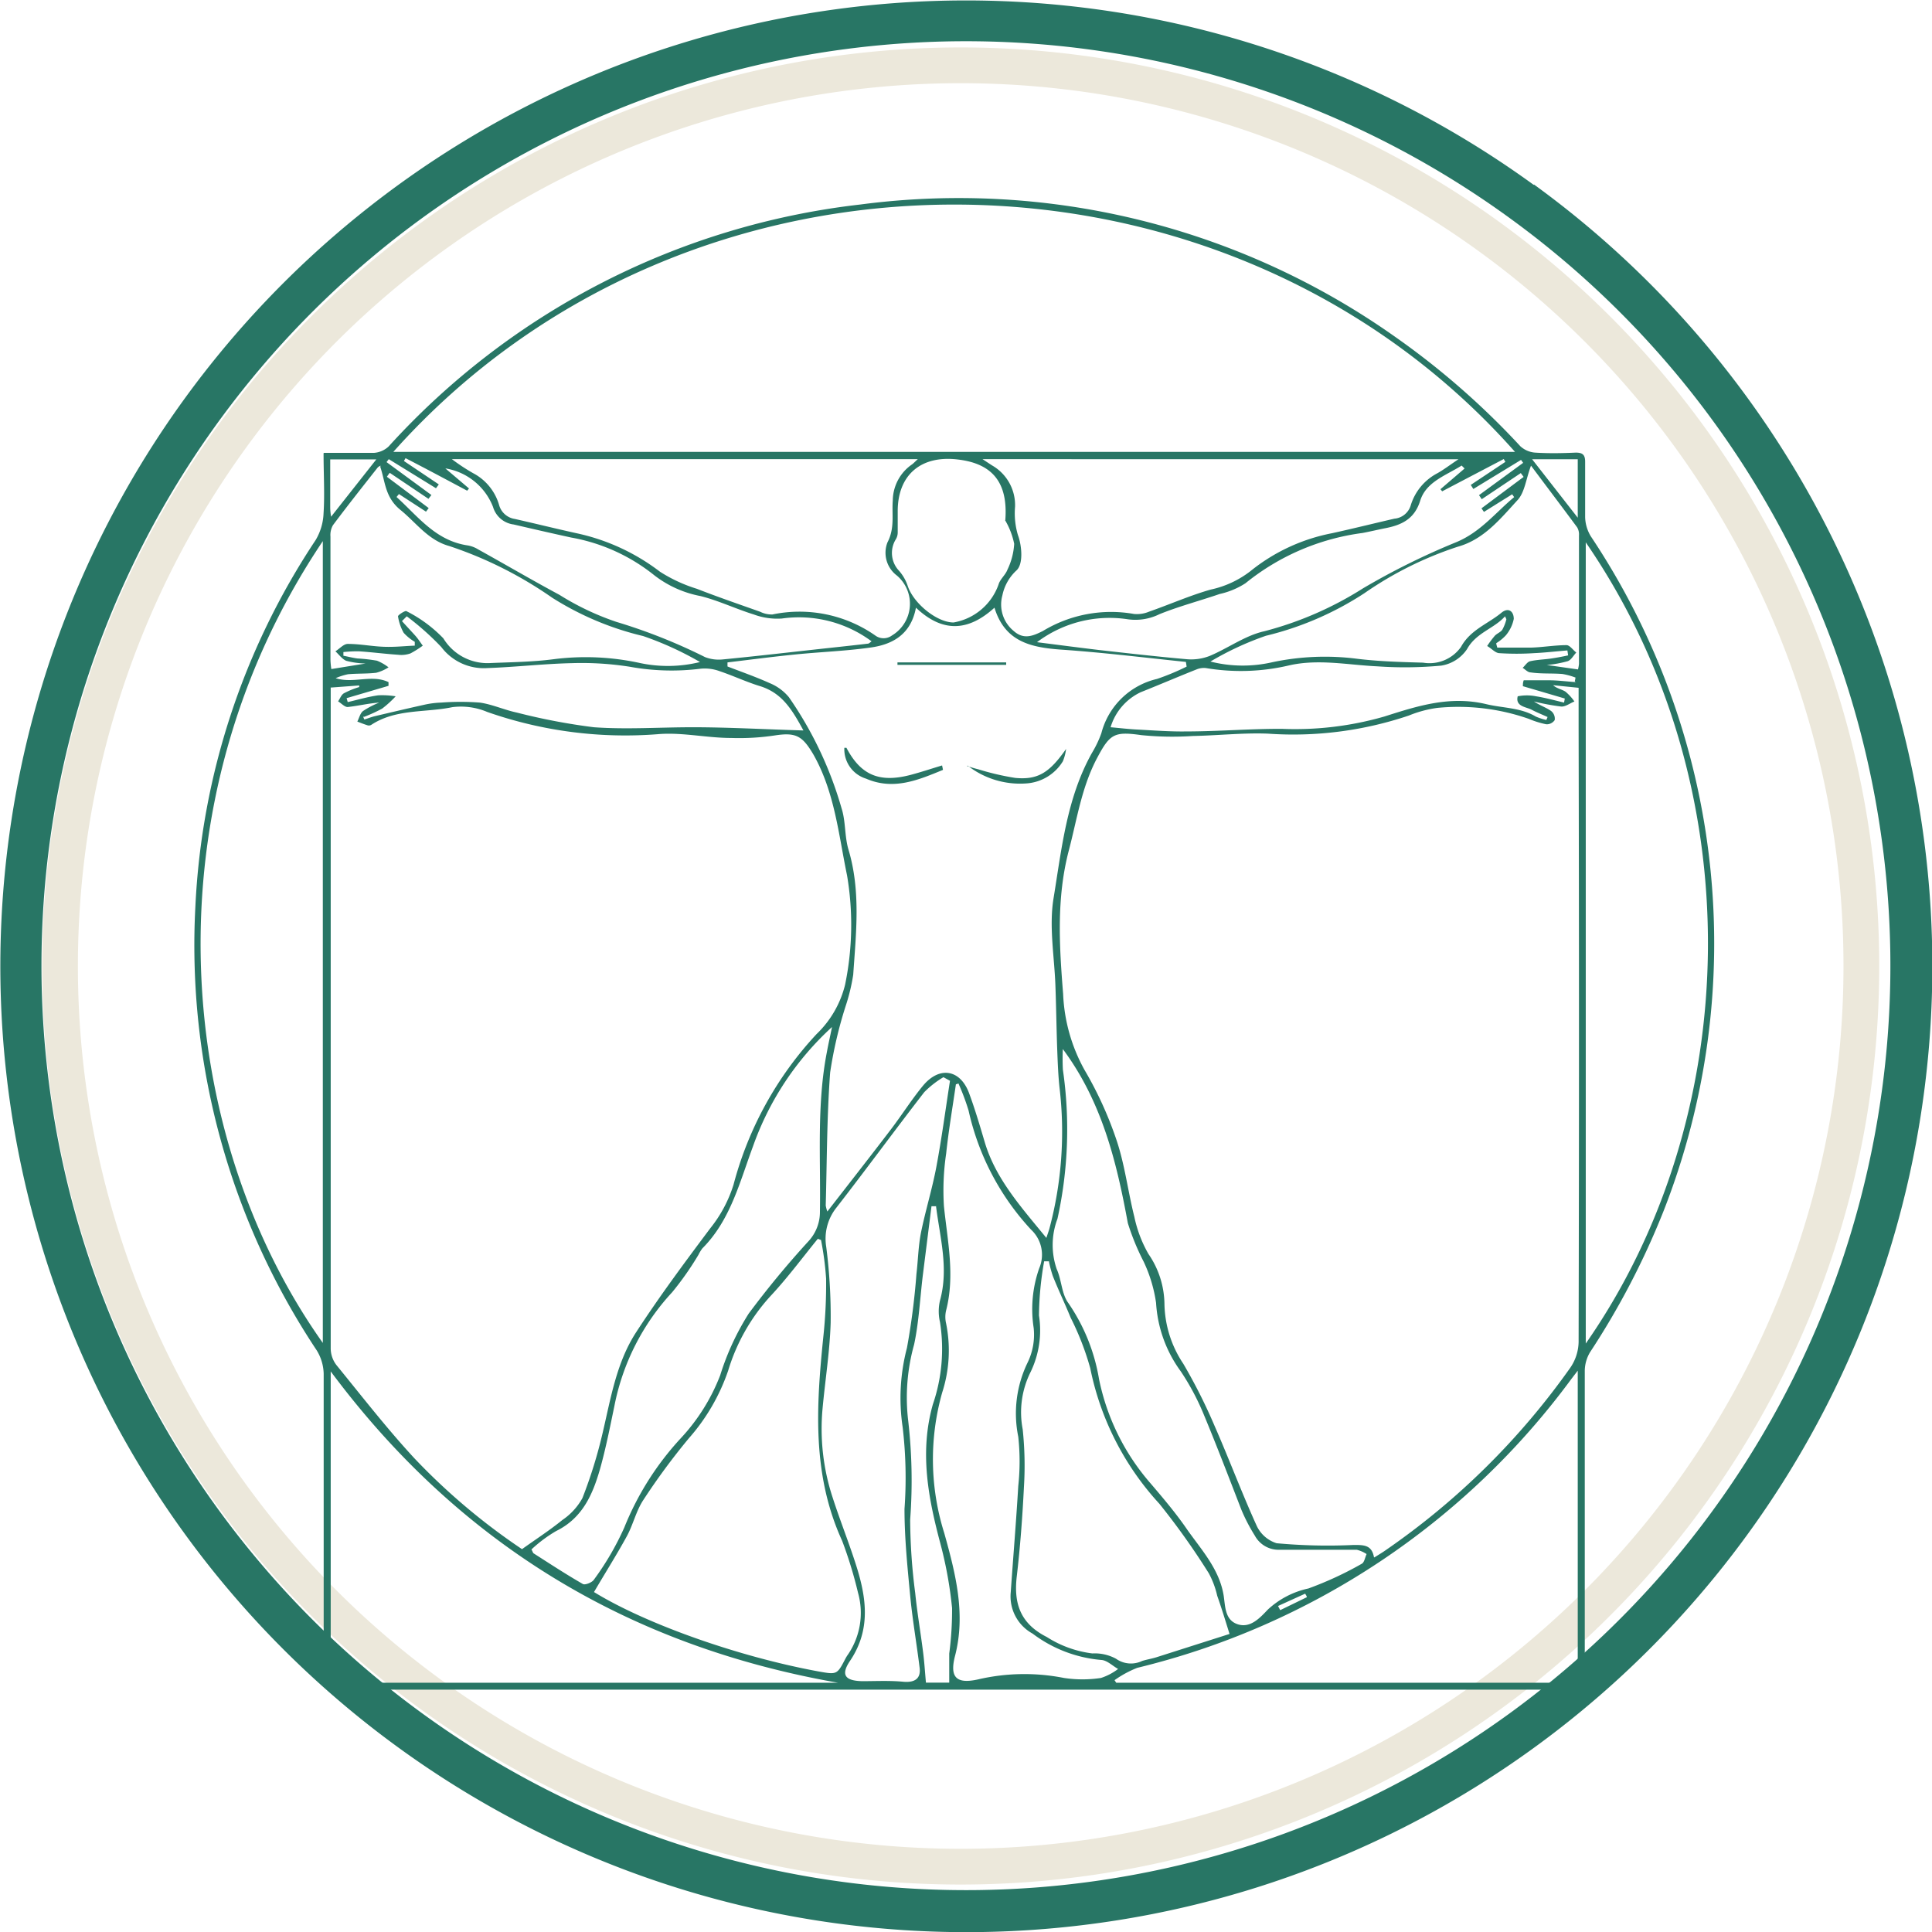
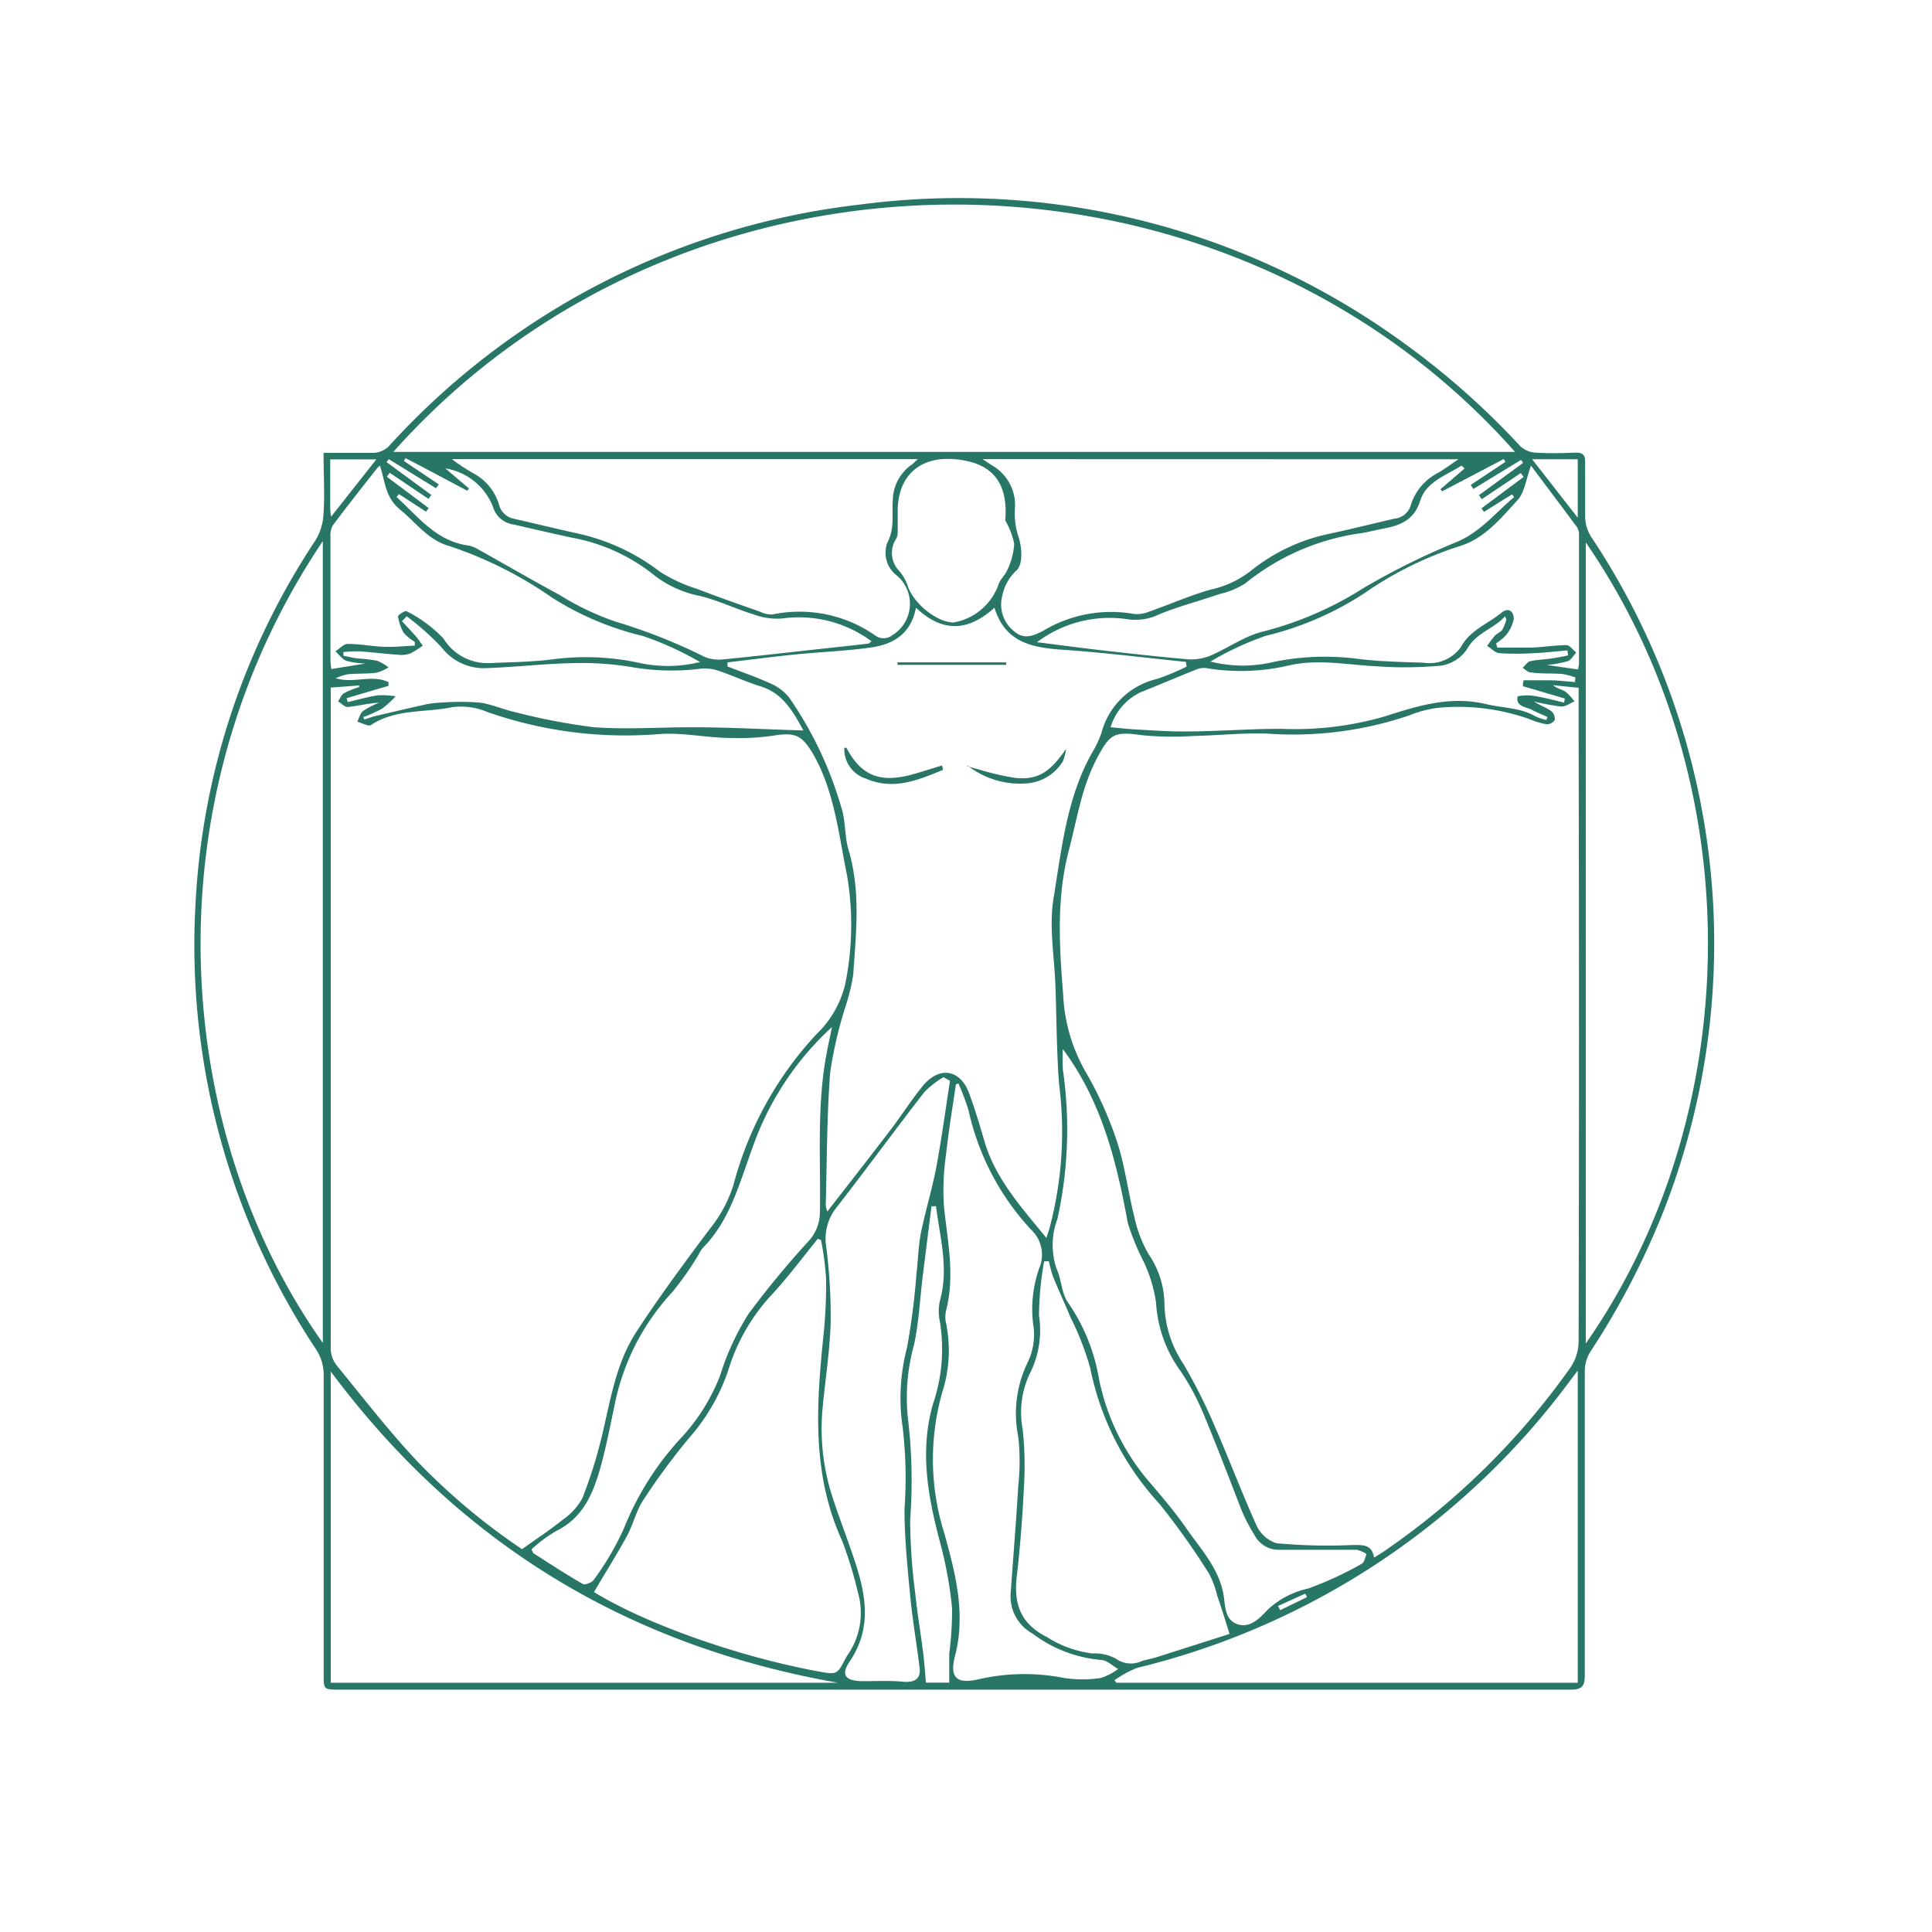
<svg xmlns="http://www.w3.org/2000/svg" viewBox="0 0 156.74 156.74">
  <defs>
    <style>.cls-1{fill:none;stroke:#ece8db;stroke-width:2.9px;}.cls-2{fill:#287665;}</style>
  </defs>
  <g id="Слой_2" data-name="Слой 2">
    <g id="Layer_1" data-name="Layer 1">
-       <path class="cls-1" d="M77.87,151.44a73.07,73.07,0,1,0-73-73.07A73.05,73.05,0,0,0,77.87,151.44Z" />
-       <path class="cls-2" d="M123.45,16.32l-1,1.35a75,75,0,1,0,30,49,74.84,74.84,0,0,0-30-49l1-1.35,1-1.35A78.37,78.37,0,1,1,15,32.31,78.36,78.36,0,0,1,124.43,15Z" />
      <path class="cls-2" d="M72.81,53.74h8.82v.2H72.81Zm5.65,8.41c.3.09.6.19.9.26a21.35,21.35,0,0,0,3,.7c1.87.18,2.8-.45,4.13-2.35a3.87,3.87,0,0,1-.26,1,3.76,3.76,0,0,1-3,1.8,6.91,6.91,0,0,1-4.73-1.45m-2,.35c-2,.82-4,1.68-6.24.71a2.5,2.5,0,0,1-1.76-2.5c.06,0,.16,0,.17,0,1.16,2.2,2.65,2.85,5.15,2.21.88-.23,1.74-.52,2.61-.78l.07.34m27.19,67.86.17.33,2.16-1.05c0-.1-.09-.19-.13-.29l-2.2,1M26.86,41.92l3.67-4.65H26.79v3.78c0,.22,0,.43.07.87M128,42V37.26h-3.7L128,42M76,97.86l-.43,0-.69,5.5c-.24,1.91-.32,3.84-.72,5.72a16,16,0,0,0-.5,6,42.52,42.52,0,0,1,.18,8.21,47.59,47.59,0,0,0,.41,5.95c.16,1.59.43,3.15.63,4.73.11.82.16,1.66.24,2.54h1.89c0-.83,0-1.59,0-2.36a27,27,0,0,0,.23-3.69,33,33,0,0,0-.94-5.2c-1-3.74-1.71-7.46-.62-11.32a13.88,13.88,0,0,0,.58-6.68,3.83,3.83,0,0,1,0-1.75c.72-2.6,0-5.1-.32-7.64m5.62-55.68c.23-3.06-1.06-4.58-3.84-4.91-3-.37-4.9,1.25-4.89,4.22,0,.55,0,1.11,0,1.67a1.08,1.08,0,0,1-.17.61,2.1,2.1,0,0,0,.2,2.44,3.59,3.59,0,0,1,.77,1.28c.45,1.43,2.37,3,3.73,3a4.72,4.72,0,0,0,3.65-3.08c.12-.43.56-.77.72-1.2a5.55,5.55,0,0,0,.55-2.1,6.24,6.24,0,0,0-.74-1.92m46.22,13.09.06-.32a5.75,5.75,0,0,0-1.06-.29c-.86-.07-1.73,0-2.59-.13-.22,0-.43-.24-.64-.37.2-.18.37-.47.59-.53.55-.13,1.12-.14,1.68-.22s1-.17,1.42-.26l-.06-.4c-.91.07-1.82.18-2.73.22a21.47,21.47,0,0,1-2.78,0c-.33,0-.64-.38-1-.58a8.53,8.53,0,0,1,.62-.83c.18-.19.47-.29.61-.49a3.49,3.49,0,0,0,.33-.85L122.1,50c-.88,1-2.34,1.32-3.08,2.66A3.11,3.11,0,0,1,116.93,54a31.85,31.85,0,0,1-5.17.06c-2.39-.11-4.78-.62-7.17-.08a17.05,17.05,0,0,1-6.75.22,1.56,1.56,0,0,0-.77.11c-1.51.6-3,1.24-4.53,1.85A4.6,4.6,0,0,0,90.1,59c.8.07,1.52.16,2.24.19,1.29.07,2.59.17,3.88.15,2.59,0,5.19-.22,7.78-.21a26.15,26.15,0,0,0,8.31-1c2.7-.86,5.33-1.71,8.28-1,1.34.32,2.77.27,4,1a4.56,4.56,0,0,0,.86.28,2.44,2.44,0,0,0,.1-.24c-.44-.2-.89-.38-1.31-.6s-1.32-.25-1.11-1.08a3.77,3.77,0,0,1,1.49,0c.76.12,1.51.33,2.27.51l.06-.33-3.4-1c0-.16,0-.32.07-.48.69,0,1.38,0,2.06,0s1.45.1,2.17.15M29.46,58.13a2.44,2.44,0,0,0,.1.24c.3-.09.59-.21.9-.28,1.32-.31,2.63-.62,3.94-.91A7.3,7.3,0,0,1,35.79,57a20.56,20.56,0,0,1,3.14,0c1,.14,2,.6,3,.81A50,50,0,0,0,48.18,59c2.65.19,5.33,0,8,0,2.92,0,5.85.17,9,.26-.94-1.73-1.73-3-3.44-3.57-1.14-.34-2.23-.86-3.36-1.24a3.5,3.5,0,0,0-1.53-.2,18.93,18.93,0,0,1-5.77-.16,25.11,25.11,0,0,0-4.67-.29c-2.29.05-4.59.32-6.88.4a4.32,4.32,0,0,1-3.73-1.71A22.43,22.43,0,0,0,33,50l-.39.39c.33.36.66.72,1,1.09s.46.6.69.9a8,8,0,0,1-1,.63,2.2,2.2,0,0,1-1,.11c-1.06-.07-2.12-.21-3.18-.28a10.63,10.63,0,0,0-1.26.06c0,.1,0,.2,0,.3.38.07.75.17,1.14.22a13.89,13.89,0,0,1,1.58.18,3.87,3.87,0,0,1,.94.54,3.41,3.41,0,0,1-1,.44c-.76.09-1.53.05-2.29.12a5.09,5.09,0,0,0-1,.32c1.45.46,2.93-.33,4.29.32,0,.1,0,.2,0,.3l-3.4,1,.09.32c.82-.19,1.63-.43,2.47-.55a6.81,6.81,0,0,1,1.42.08,8.39,8.39,0,0,1-1.1,1,12.23,12.23,0,0,1-1.47.67m2.83-18.07-.19.23c1.74,1.57,3.17,3.55,5.78,3.93a2.39,2.39,0,0,1,.84.32c2.2,1.22,4.38,2.5,6.6,3.69A21.77,21.77,0,0,0,50,50.45a45,45,0,0,1,7.2,2.86,3.09,3.09,0,0,0,1.42.19c2.48-.24,5-.53,7.44-.8,1.45-.16,2.9-.31,4.34-.48.11,0,.2-.12.31-.19a9.89,9.89,0,0,0-7.28-1.85,5.48,5.48,0,0,1-2.28-.33c-1.45-.45-2.84-1.12-4.31-1.49a8.8,8.8,0,0,1-3.76-1.69,14.93,14.93,0,0,0-6.74-3.06c-1.56-.34-3.12-.7-4.67-1.06A2,2,0,0,1,40,41.13,5,5,0,0,0,36.13,38l1.92,1.63-.15.18c-1.65-.88-3.31-1.77-5-2.64l-.13.23,2.83,1.9-.23.31-3.83-2.36-.18.24L35,40.16l-.24.31-3.14-2.11a3.71,3.71,0,0,0-.23.32l3.39,2.54-.22.29-2.23-1.45m86.54-2-.29-.29c-1.26.8-2.88,1.31-3.36,2.85s-1.58,2-2.92,2.25c-.59.12-1.18.26-1.76.37a19,19,0,0,0-9.5,4.08,6.41,6.41,0,0,1-2.09.87c-1.63.56-3.31,1-4.89,1.64a4.4,4.4,0,0,1-2.57.41,9.78,9.78,0,0,0-7.36,1.86c1.8.23,3.41.44,5,.63,2.38.27,4.76.54,7.14.75a4.12,4.12,0,0,0,1.88-.27c1.5-.63,2.88-1.66,4.43-2a28.19,28.19,0,0,0,8-3.48A58.3,58.3,0,0,1,118.11,44c2-.82,3.2-2.4,4.73-3.67l-.16-.23-2.29,1.43-.2-.29,3.42-2.55-.23-.31-3.17,2.12-.22-.33,3.58-2.62-.17-.24-3.87,2.36-.21-.33,2.81-1.87a1.71,1.71,0,0,1-.13-.23l-5,2.62c-.05-.06-.09-.12-.14-.17L118.83,38m5.37-.2c-.4,1.07-.5,2.14-1.08,2.77-1.39,1.51-2.73,3.2-4.87,3.79a29.13,29.13,0,0,0-7.55,3.76,25.54,25.54,0,0,1-8,3.46,24.44,24.44,0,0,0-4.5,2.09,10.68,10.68,0,0,0,5,.06,20.52,20.52,0,0,1,6.86-.29c1.78.22,3.59.27,5.39.32a3.13,3.13,0,0,0,3.08-1.28c.76-1.39,2.18-1.86,3.28-2.77.56-.46,1-.12,1,.5a3,3,0,0,1-.64,1.33,3.81,3.81,0,0,1-.78.64c0,.12.06.24.08.36.87,0,1.75,0,2.62,0s2-.2,3-.2c.26,0,.52.39.79.6-.23.24-.41.6-.69.7a9.46,9.46,0,0,1-1.7.31l2.53.36a2.78,2.78,0,0,0,.08-.46c0-3.47,0-6.94,0-10.41a1.13,1.13,0,0,0-.15-.66c-1.22-1.65-2.47-3.3-3.74-5m-93.33,0a.61.61,0,0,0-.24.15c-1.22,1.55-2.45,3.1-3.63,4.68a1.62,1.62,0,0,0-.2.93q0,5,0,10a6.17,6.17,0,0,0,.07.74l2.78-.45a6.71,6.71,0,0,1-1.57-.22c-.34-.14-.59-.51-.88-.77.34-.21.67-.6,1-.6,1,0,1.91.19,2.88.23s1.71-.06,2.56-.09l0-.31a3.88,3.88,0,0,1-.9-.73A3.92,3.92,0,0,1,32.29,50c0-.11.58-.48.68-.42a11,11,0,0,1,3,2.21,4.19,4.19,0,0,0,3.86,2c1.7-.07,3.41-.09,5.09-.31a20.61,20.61,0,0,1,7,.31,10.87,10.87,0,0,0,4.87-.08,26.16,26.16,0,0,0-4.62-2.11,24.16,24.16,0,0,1-7.39-3.12,32.38,32.38,0,0,0-8.33-4.18c-1.71-.47-2.68-1.89-3.95-2.92s-1.23-2.26-1.65-3.51m12.26,87.82c.12.22.13.3.18.33,1.33.85,2.64,1.71,4,2.49.18.1.75-.13.89-.35a22.72,22.72,0,0,0,2.47-4.24,23.6,23.6,0,0,1,4.62-7.28,15.8,15.8,0,0,0,3.16-5.07,21,21,0,0,1,2.31-5,74.73,74.73,0,0,1,4.85-5.87,3.5,3.5,0,0,0,.93-2.38c.07-4.35-.27-8.72.57-13,.11-.61.25-1.21.41-2A23.89,23.89,0,0,0,61.09,93c-1.08,2.9-1.83,6-4.11,8.28a3.3,3.3,0,0,0-.31.51,24.48,24.48,0,0,1-2.14,3.05,18.87,18.87,0,0,0-4.68,9.2c-.36,1.73-.7,3.47-1.18,5.17-.58,2-1.39,3.94-3.55,5a11.11,11.11,0,0,0-2,1.49M86.23,85a17.46,17.46,0,0,0,0,1.78,33.71,33.71,0,0,1-.44,12.1,6,6,0,0,0-.06,4.08c.4.88.39,2,.94,2.75a15.31,15.31,0,0,1,2.49,6.16,18.43,18.43,0,0,0,4.18,8.47c1.05,1.23,2.1,2.47,3,3.79,1.17,1.65,2.58,3.19,2.93,5.29.14.89.09,2,1.13,2.35s1.82-.52,2.46-1.19a7,7,0,0,1,3.29-1.71,28.32,28.32,0,0,0,4.32-2c.22-.11.27-.52.4-.79a2.54,2.54,0,0,0-.8-.35c-2.09,0-4.18,0-6.27,0a2.19,2.19,0,0,1-2-1.15,14.43,14.43,0,0,1-1.09-2.1c-1-2.58-2-5.2-3.07-7.77a19.83,19.83,0,0,0-1.85-3.46,10.45,10.45,0,0,1-2-5.55,11.68,11.68,0,0,0-1-3.33,19.59,19.59,0,0,1-1.29-3.14c-.92-5-2.11-9.93-5.37-14.25m-9.1,2.68-.49-.27a7.59,7.59,0,0,0-1.56,1.22c-2.4,3.1-4.71,6.26-7.12,9.36a4.05,4.05,0,0,0-.83,3.18,43.81,43.81,0,0,1,.36,6.16c-.07,2.34-.45,4.68-.66,7a17.82,17.82,0,0,0,.82,7.18c.56,1.74,1.24,3.45,1.81,5.2.9,2.73,1.38,5.43-.41,8.07-.75,1.12-.4,1.6,1,1.63,1.12,0,2.25-.06,3.36.05.88.07,1.4-.24,1.3-1.11-.23-1.89-.56-3.78-.75-5.68-.23-2.41-.48-4.82-.48-7.23a35.12,35.12,0,0,0-.15-6.64,16.07,16.07,0,0,1,.35-6.43,57.39,57.39,0,0,0,.77-6c.13-1.1.15-2.22.36-3.31.36-1.79.91-3.55,1.25-5.35.44-2.34.75-4.69,1.11-7m8,14.64-.36,0a26.3,26.3,0,0,0-.42,4.39,7.77,7.77,0,0,1-.67,4.57,7.31,7.31,0,0,0-.65,4.67,28.1,28.1,0,0,1,.1,4.68c-.12,2.42-.3,4.84-.58,7.24-.26,2.2.28,3.84,2.44,4.93a8.87,8.87,0,0,0,3.69,1.33,3.63,3.63,0,0,1,1.92.43,2.09,2.09,0,0,0,2.12.18c.38-.12.78-.18,1.16-.3l5.93-1.89c-.36-1.16-.66-2.14-1-3.1a7.2,7.2,0,0,0-.68-1.82A58.88,58.88,0,0,0,94.06,122a22.93,22.93,0,0,1-5.61-11,22.4,22.4,0,0,0-1.59-4.1c-.46-1.13-1-2.25-1.45-3.39a9.78,9.78,0,0,1-.32-1.21m-7.32-14.4-.22.07c-.27,1.87-.59,3.74-.79,5.62a20.4,20.4,0,0,0-.18,4.27c.29,2.82.91,5.63.17,8.48a2.27,2.27,0,0,0,0,1,11.07,11.07,0,0,1-.31,5.63,19.92,19.92,0,0,0,.17,11.42c.9,3.23,1.76,6.53.87,9.95-.45,1.74.1,2.31,1.9,1.9a16.57,16.57,0,0,1,6.94-.11,10,10,0,0,0,3,0,4.66,4.66,0,0,0,1.39-.73c-.45-.25-.89-.7-1.36-.73a10.75,10.75,0,0,1-5.58-2.14A3.44,3.44,0,0,1,82,129.17c.2-2.87.44-5.74.61-8.61a18.52,18.52,0,0,0,0-4,9.45,9.45,0,0,1,.75-6,5.16,5.16,0,0,0,.5-2.83,10,10,0,0,1,.45-4.84,2.78,2.78,0,0,0-.66-3.13,20.81,20.81,0,0,1-5.07-9.66,18.88,18.88,0,0,0-.81-2.17M36.66,37.25a16,16,0,0,0,1.71,1.13A4.25,4.25,0,0,1,40.5,41a1.56,1.56,0,0,0,1.26,1.1c1.69.38,3.37.8,5.06,1.17a17,17,0,0,1,6.72,3.11,12.24,12.24,0,0,0,3,1.39c1.69.66,3.41,1.25,5.13,1.86a2.09,2.09,0,0,0,1,.22A10.74,10.74,0,0,1,71,51.55a1.14,1.14,0,0,0,1.37,0,3,3,0,0,0,.39-4.86A2.31,2.31,0,0,1,72,44c.61-1.17.34-2.28.43-3.4A3.6,3.6,0,0,1,74,37.67c.13-.1.25-.23.46-.42Zm43.05,0,.76.5a3.71,3.71,0,0,1,1.88,3.36,6.21,6.21,0,0,0,.23,2.29c.3.79.49,2.38-.15,2.91a3.78,3.78,0,0,0-1.11,2,2.77,2.77,0,0,0,.92,2.88c.82.73,1.57.4,2.37,0A10.67,10.67,0,0,1,92,49.81a2.54,2.54,0,0,0,1.23-.19c1.69-.59,3.33-1.32,5-1.79a8,8,0,0,0,3.21-1.49,15.06,15.06,0,0,1,6.62-3.08c1.69-.37,3.37-.79,5.06-1.18A1.52,1.52,0,0,0,114.45,41a4.38,4.38,0,0,1,2.15-2.6c.52-.29,1-.66,1.72-1.14ZM128,136.52V111.2l-.53.69a61.8,61.8,0,0,1-35.21,23.42,8.71,8.71,0,0,0-1.84,1l.14.21Zm-60,0c-17.12-3-30.82-11.36-41.17-25.26v25.26ZM66.6,100.6l-.25-.1c-1.28,1.57-2.49,3.21-3.87,4.68a15.65,15.65,0,0,0-3.4,6,16.18,16.18,0,0,1-3.19,5.5,54.44,54.44,0,0,0-3.69,5c-.59.89-.83,2-1.34,2.94-.84,1.54-1.77,3-2.67,4.54,4.21,2.59,11.73,5.25,18.21,6.44,1.51.27,1.51.27,2.21-1.08l.1-.17a6,6,0,0,0,.9-5.13A34.25,34.25,0,0,0,68.32,125c-2.45-5.35-2.1-10.9-1.53-16.5a40,40,0,0,0,.23-4.77,24.58,24.58,0,0,0-.42-3.17M26.19,109V43.9c-14.39,21.41-12,48.15,0,65.05M128.65,44V109c12.85-18.41,13.58-45.26,0-65M67.12,98.29c1.77-2.28,3.47-4.45,5.14-6.64.9-1.18,1.69-2.44,2.63-3.58,1.33-1.59,3-1.31,3.72.59.49,1.32.89,2.68,1.28,4,.89,3,3,5.32,5,7.77.11-.34.19-.55.25-.77a30.44,30.44,0,0,0,.82-11.4c-.11-1-.15-2.08-.19-3.13-.06-1.66-.08-3.31-.14-5-.07-2.42-.54-4.9-.16-7.24.66-4,1.06-8.13,3.12-11.81a8.91,8.91,0,0,0,.76-1.59,6.09,6.09,0,0,1,4.52-4.41,19.75,19.75,0,0,0,2.4-1l-.06-.38c-3.39-.35-6.77-.77-10.17-1-2.42-.18-4.52-.64-5.36-3.4-2.08,1.89-4.17,2.09-6.37,0-.41,2.18-1.91,3-3.73,3.24-2,.28-4,.35-6,.55s-3.71.43-5.56.65v.33c1.14.44,2.29.84,3.4,1.34A4,4,0,0,1,64,56.56a30.42,30.42,0,0,1,4.27,9c.35,1.07.24,2.29.57,3.38,1,3.36.61,6.75.38,10.14a15.64,15.64,0,0,1-.62,2.56A34.07,34.07,0,0,0,67.35,87c-.27,3.59-.26,7.2-.36,10.8a2.53,2.53,0,0,0,.13.48M31.91,36.66h91c-23.55-26.58-67-26.92-91,0M26.83,55.77c0,.25,0,.44,0,.63q0,26.49,0,53a2.24,2.24,0,0,0,.46,1.34c2.08,2.55,4.1,5.16,6.34,7.58a51.72,51.72,0,0,0,8.72,7.36c1.16-.83,2.26-1.54,3.28-2.37a5.13,5.13,0,0,0,1.62-1.77,38.2,38.2,0,0,0,1.65-5.33c.66-2.81,1.12-5.7,2.73-8.16,1.88-2.89,3.94-5.66,6-8.41a10.74,10.74,0,0,0,1.88-3.53,28.63,28.63,0,0,1,6.74-12.22,8.28,8.28,0,0,0,2.31-4,24,24,0,0,0,.16-8.87c-.69-3.33-1-6.74-2.72-9.79-.89-1.51-1.4-1.83-3.11-1.57a19.35,19.35,0,0,1-3.57.21c-1.93,0-3.88-.45-5.79-.32a33.84,33.84,0,0,1-14-1.79,5.48,5.48,0,0,0-2.83-.39c-2.19.46-4.57.12-6.57,1.43a.38.38,0,0,1-.29.05c-.29-.09-.57-.2-.85-.31.15-.29.23-.68.47-.86A6.85,6.85,0,0,1,30.77,57c-.88.06-1.72.27-2.57.36-.24,0-.51-.3-.77-.46.16-.23.26-.54.48-.66a7,7,0,0,1,1.23-.5l0-.13-2.28.17m84.64,70.57c.42-.26.67-.41.91-.58a60,60,0,0,0,15-14.83,3.81,3.81,0,0,0,.66-2.06q.06-24.9,0-49.81V55.8L126,55.59c.3.27.68.32,1,.52a4,4,0,0,1,.73.8c-.36.14-.73.44-1.08.41a18.5,18.5,0,0,1-2.2-.41c.45.31,1,.49,1.4.78a.79.79,0,0,1,.28.73.78.78,0,0,1-.68.34,7.28,7.28,0,0,1-1.42-.44,17.32,17.32,0,0,0-7.42-.89,9.41,9.41,0,0,0-2.31.62,29.32,29.32,0,0,1-11.43,1.47c-2-.08-4.06.15-6.1.19a25.22,25.22,0,0,1-4.17-.07c-2.19-.31-2.55-.11-3.58,1.83-1.28,2.4-1.64,5-2.32,7.57-1,3.86-.76,7.72-.45,11.6a13.85,13.85,0,0,0,1.74,6.17,30.28,30.28,0,0,1,2.6,5.71c.67,2,.92,4.15,1.44,6.21a10.29,10.29,0,0,0,1.14,3,7.3,7.3,0,0,1,1.3,4.06A9,9,0,0,0,96,110.64a44.49,44.49,0,0,1,2.55,5.07c1.16,2.64,2.17,5.35,3.37,8a2.67,2.67,0,0,0,1.65,1.49,45.06,45.06,0,0,0,6.26.14c.83,0,1.46,0,1.64,1M26.29,36.74c1.46,0,2.76,0,4.05,0a1.93,1.93,0,0,0,1.19-.52A61,61,0,0,1,69.81,16.59a61.28,61.28,0,0,1,43.31,10.69,63.56,63.56,0,0,1,10.23,8.93,2,2,0,0,0,1.19.51c1.09.07,2.2.05,3.3,0,.56,0,.76.18.76.74,0,1.5,0,3,0,4.51a3.15,3.15,0,0,0,.46,1.54,59.47,59.47,0,0,1,5.87,54.82A63.36,63.36,0,0,1,129,109.7a3,3,0,0,0-.43,1.55q0,12.33,0,24.66c0,.88-.22,1.17-1.16,1.17q-30.69,0-61.38,0l-38.45,0c-1.32,0-1.32,0-1.32-1.25,0-8.12,0-16.24,0-24.37a3.79,3.79,0,0,0-.56-1.9,59.33,59.33,0,0,1-9.85-36,58.66,58.66,0,0,1,9.76-29.75,4.58,4.58,0,0,0,.64-2.18c.1-1.56,0-3.13,0-4.86" />
    </g>
  </g>
</svg>